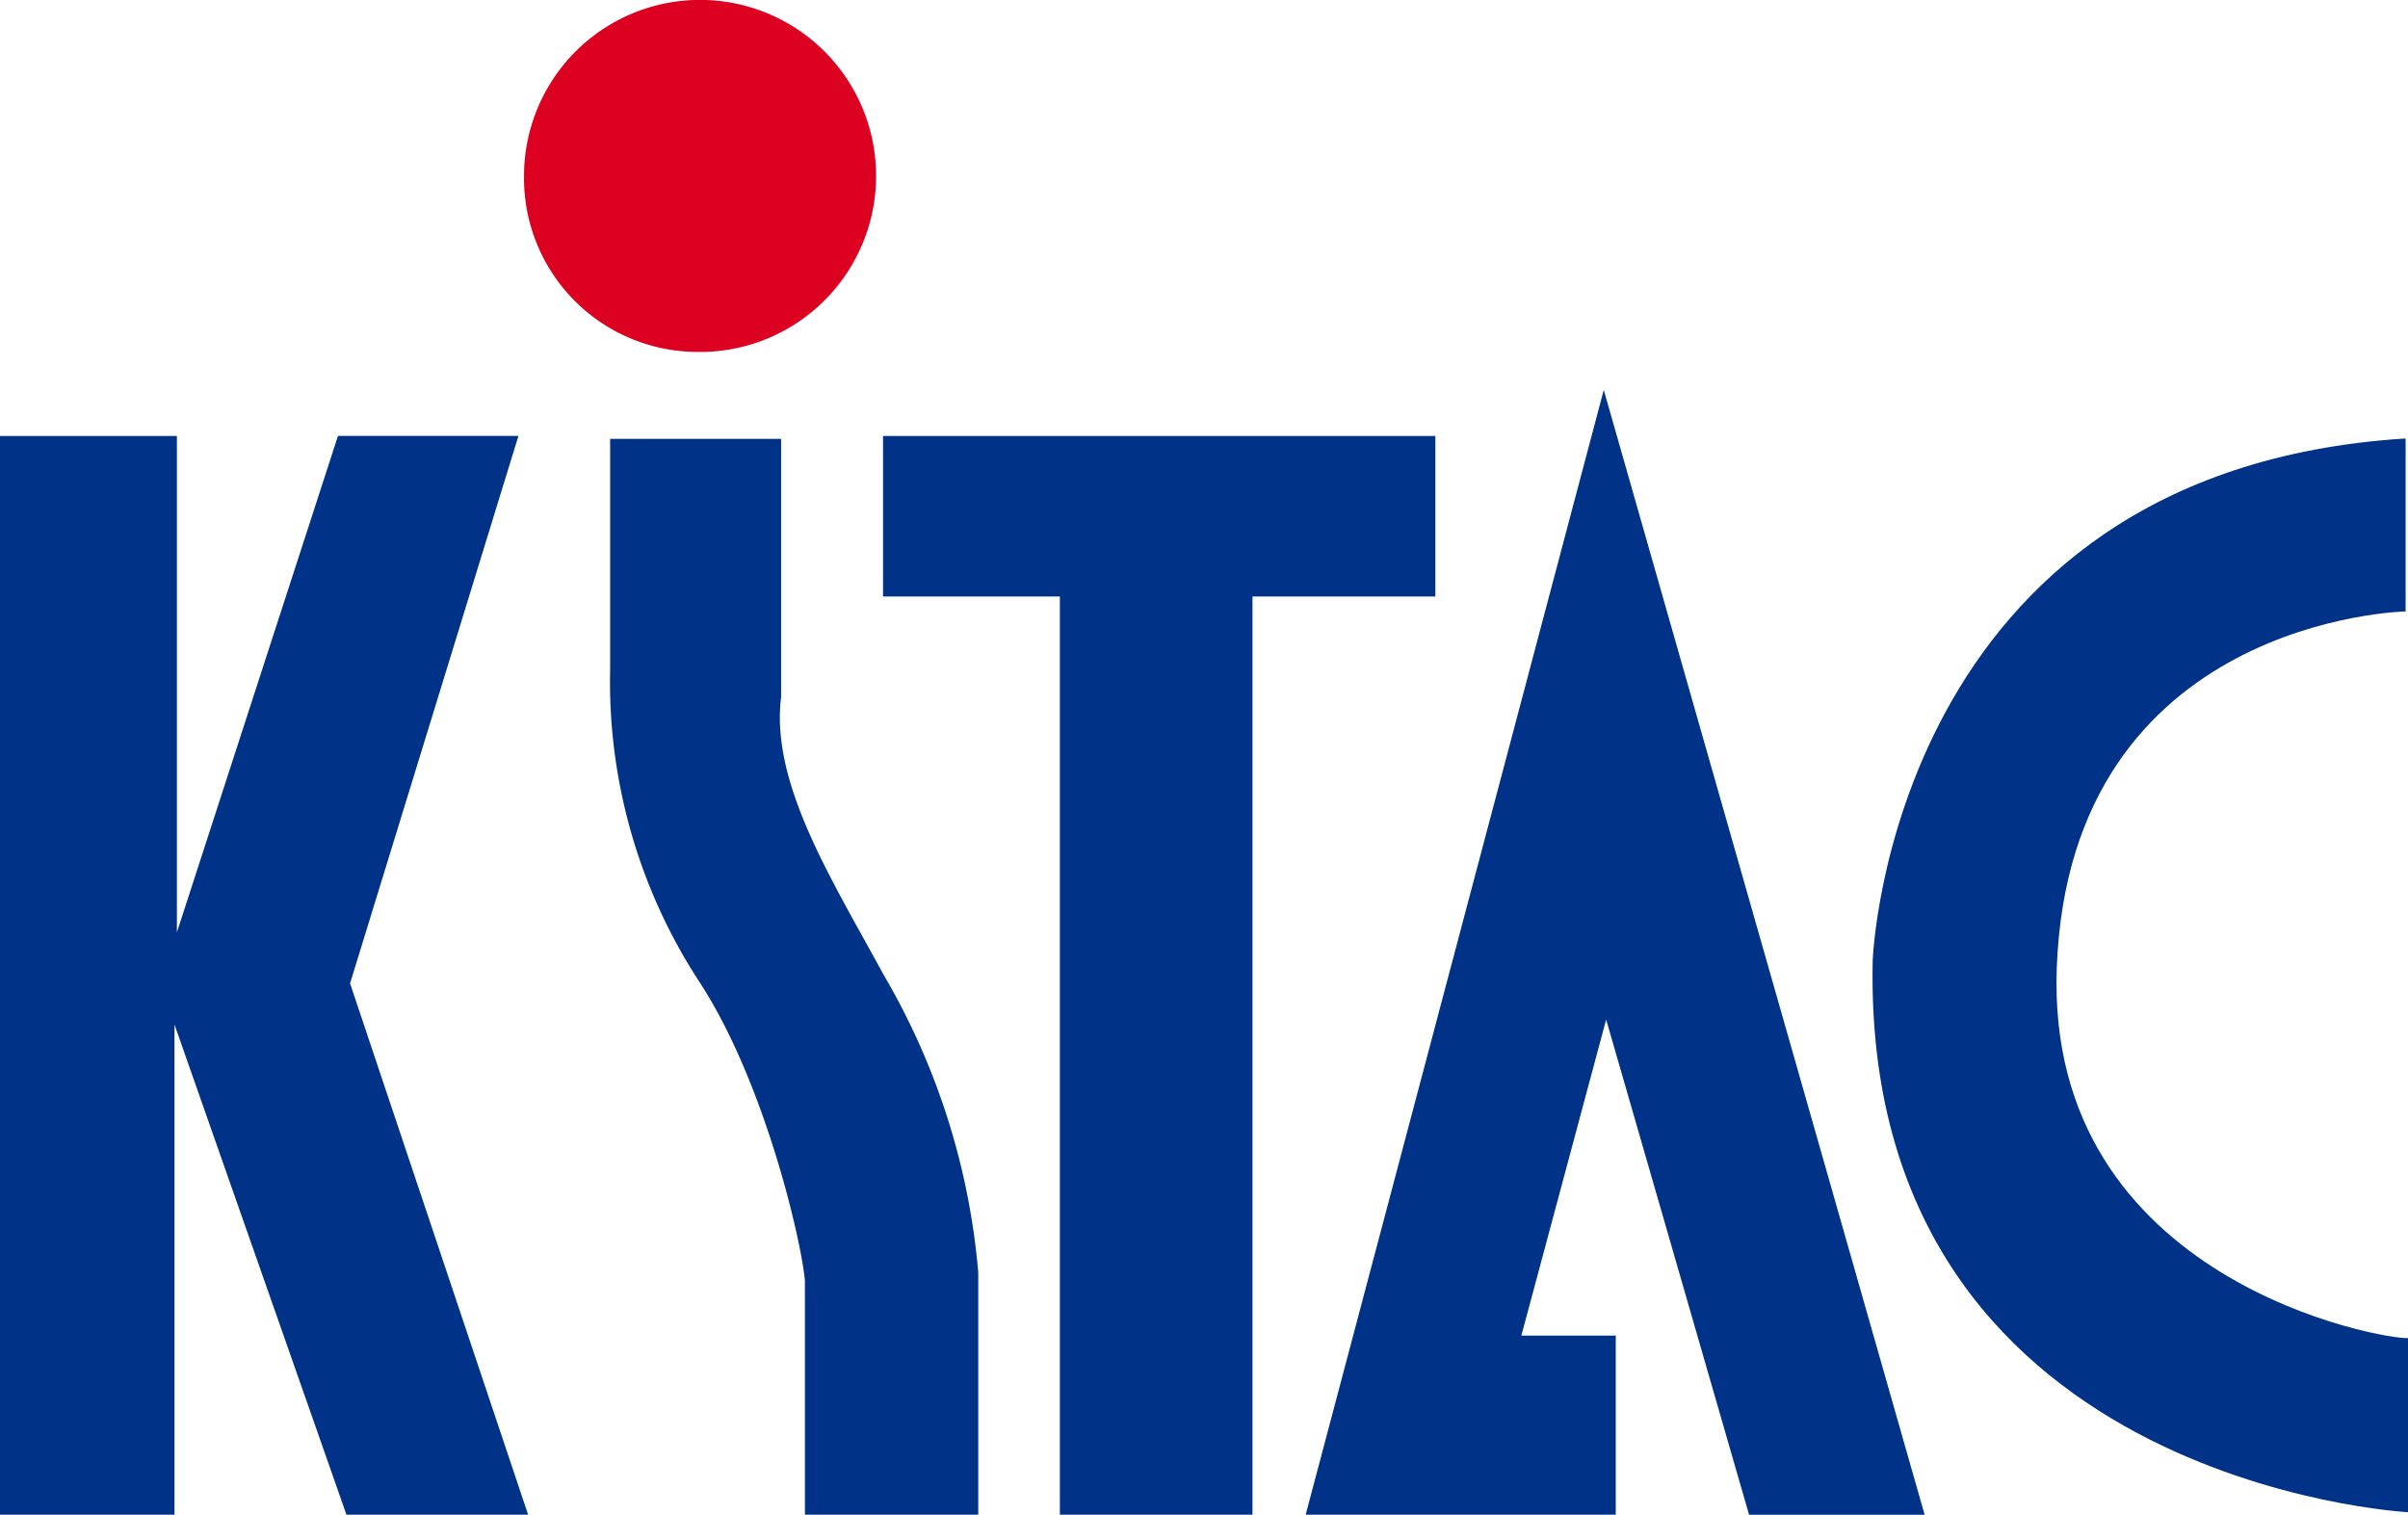
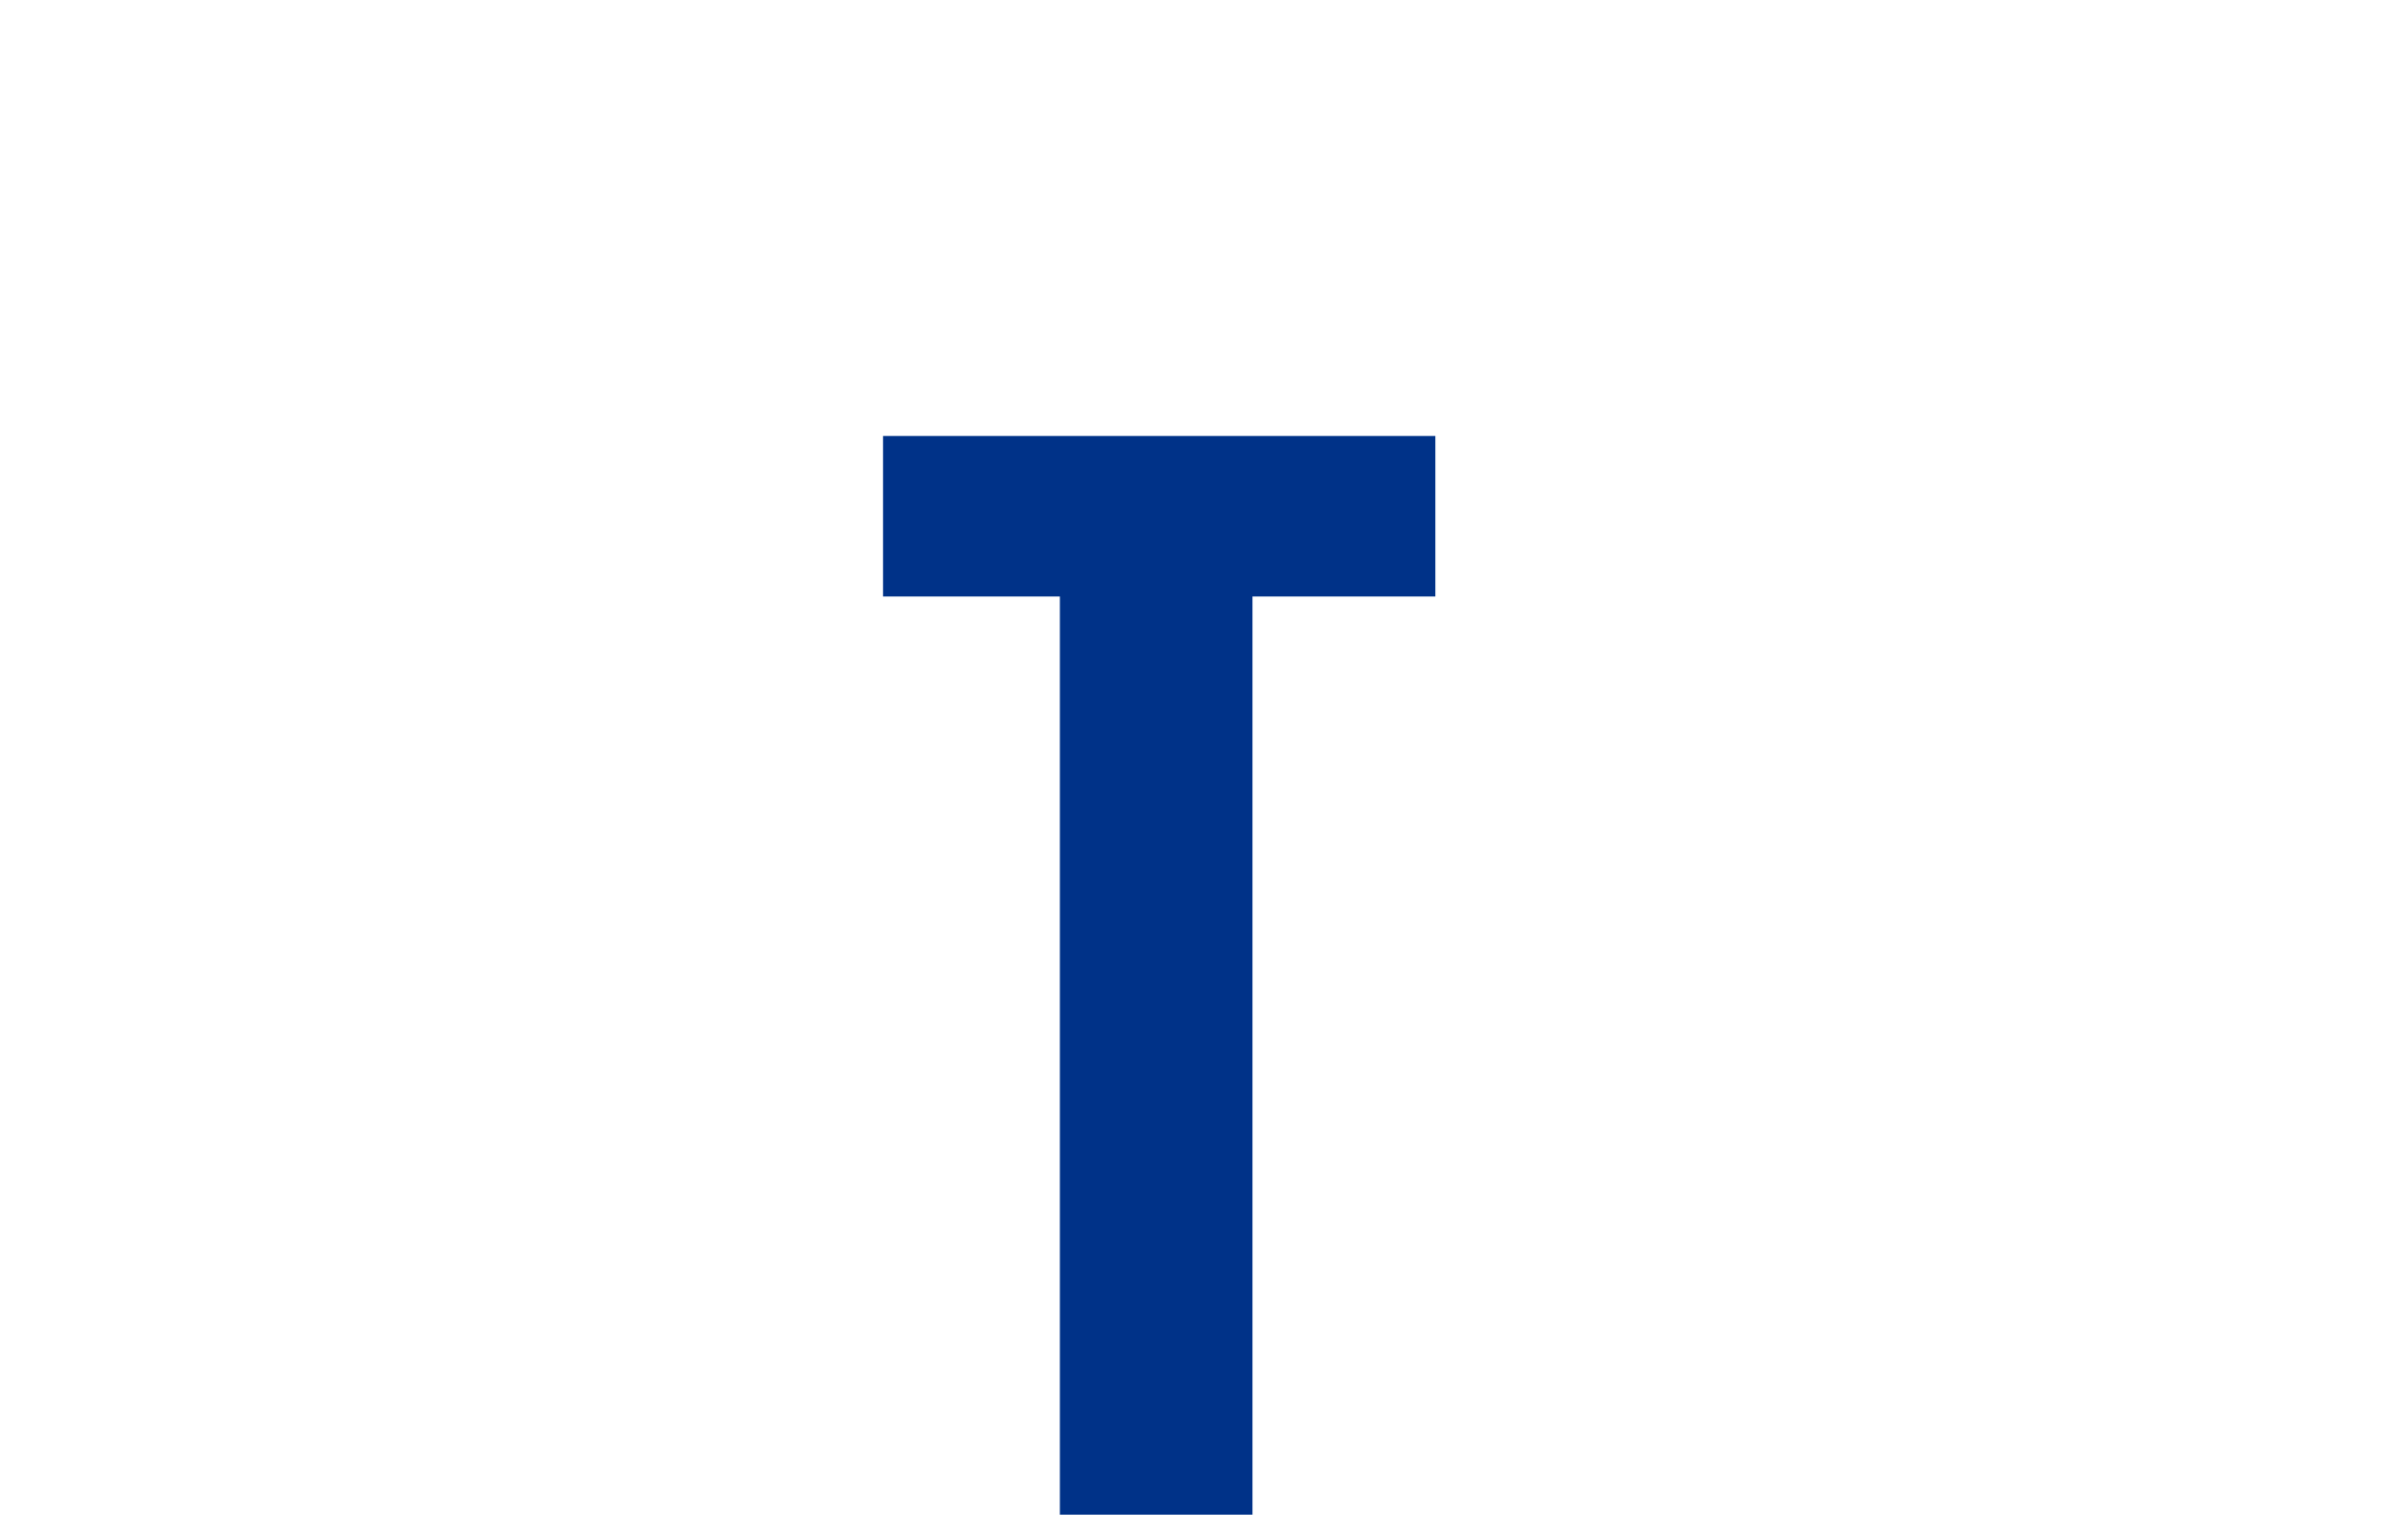
<svg xmlns="http://www.w3.org/2000/svg" width="113.906" height="71.654" viewBox="0 0 113.906 71.654">
  <g transform="translate(-239.686 -104.385)">
-     <path d="M248.054,117.22V140.7l7.619-23.483h8.536l-7.964,25.9,8.422,25.133h-8.593l-8.135-23.19v23.19h-8.254V117.22Z" transform="translate(0 7.789)" fill="#003288" />
    <path d="M265.681,117.22v7.593h8.364V168.25h9.111V124.813h8.651V117.22Z" transform="translate(15.776 7.789)" fill="#003288" />
-     <path d="M292.222,115.865l-14.1,53.207h14.668V160.6h-4.466l4.011-14.95,6.76,23.425H307.4Z" transform="translate(23.327 6.967)" fill="#003288" />
-     <path d="M320.027,117.294v8.181s-15.868.315-16.5,16.834c-.57,14.95,15.7,17.658,16.617,17.539v8.24s-25.84-1.355-25.326-26.073C294.814,142.014,295.616,118.824,320.027,117.294Z" transform="translate(33.452 7.834)" fill="#003288" />
    <g transform="translate(264.471 104.385)">
-       <path d="M263.213,121.032a8.327,8.327,0,1,0-8.1-8.324A8.217,8.217,0,0,0,263.213,121.032Z" transform="translate(-255.11 -104.385)" fill="#dc0021" />
-     </g>
-     <path d="M257.654,117.306v10.932a25.961,25.961,0,0,0,4.207,14.732c3.1,4.727,4.845,12.281,5.007,14.16V168.2h8.2V156.745a33.458,33.458,0,0,0-4.491-14.112c-2.459-4.53-5.344-9.043-4.835-13.12V117.306Z" transform="translate(10.893 7.841)" fill="#003288" />
+       </g>
  </g>
</svg>